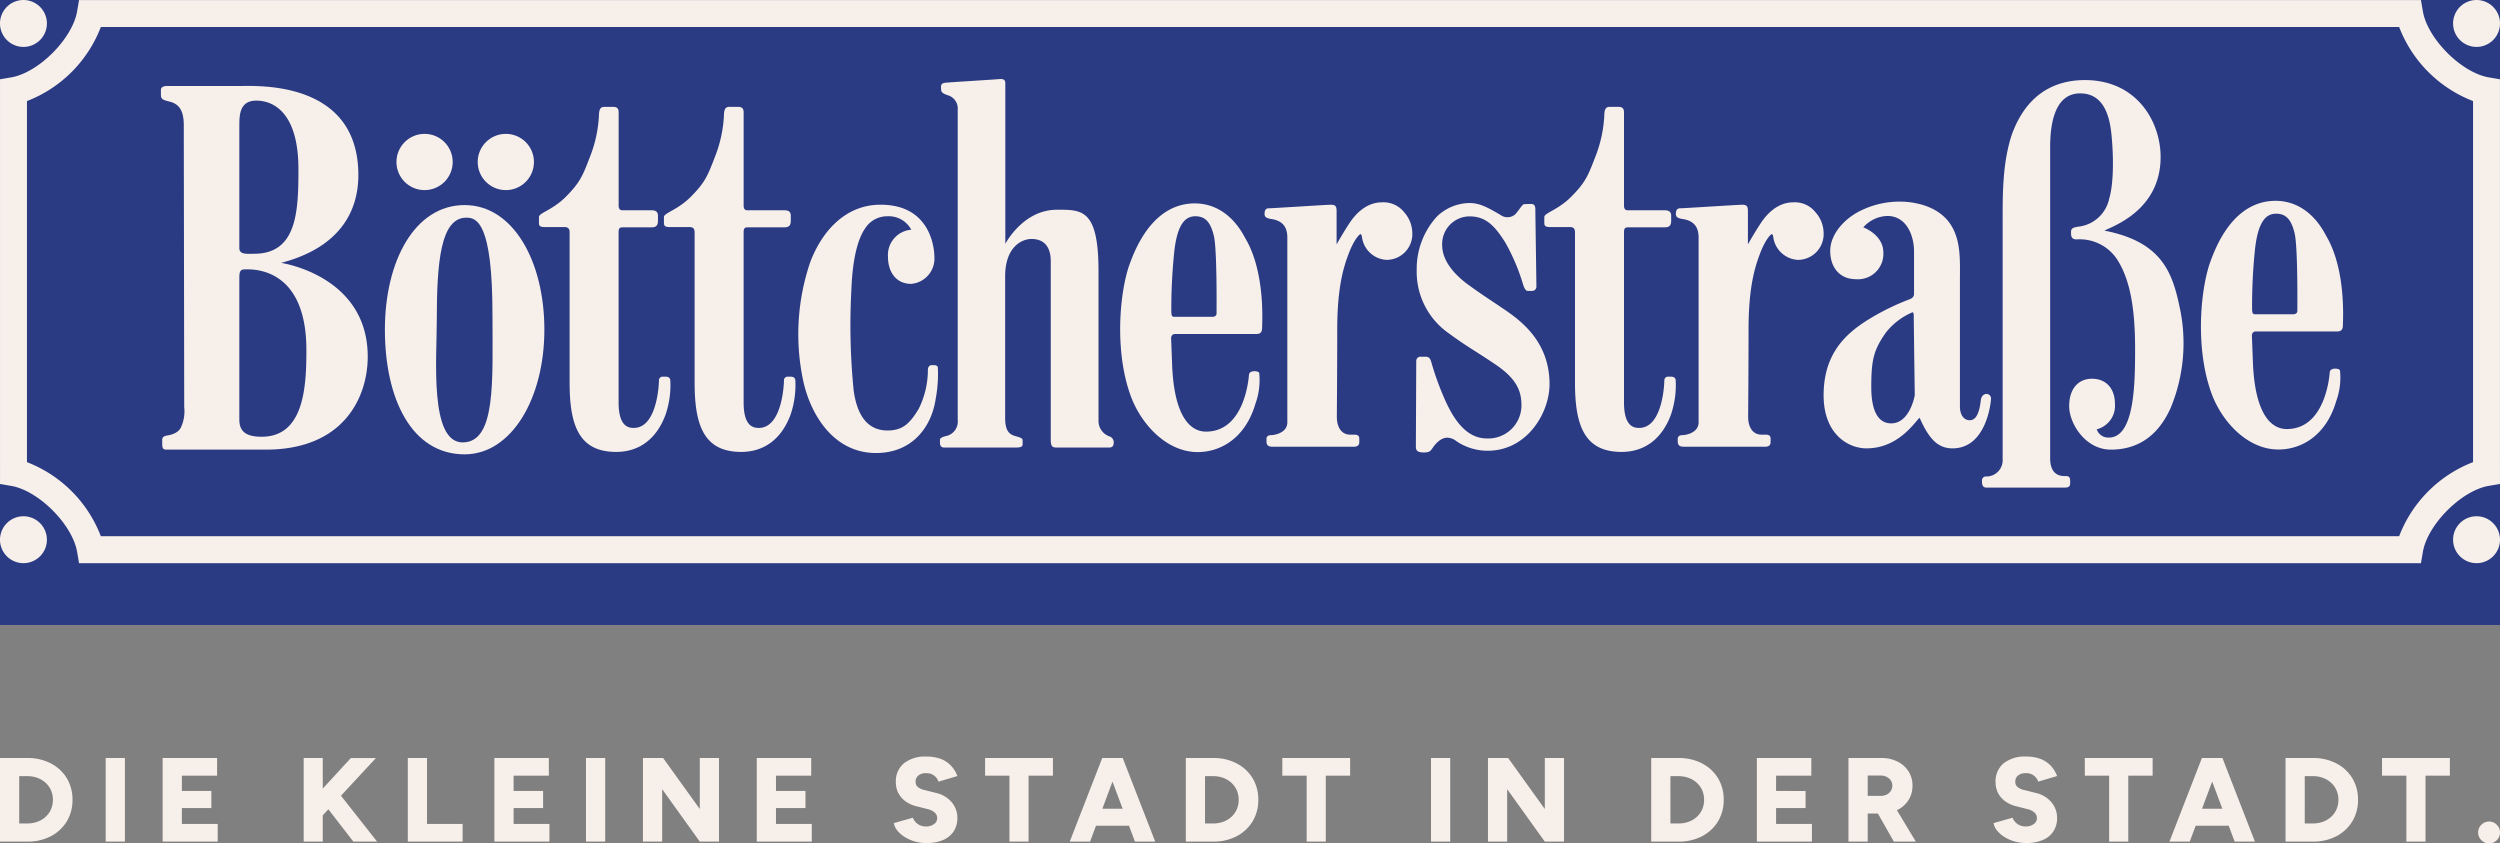
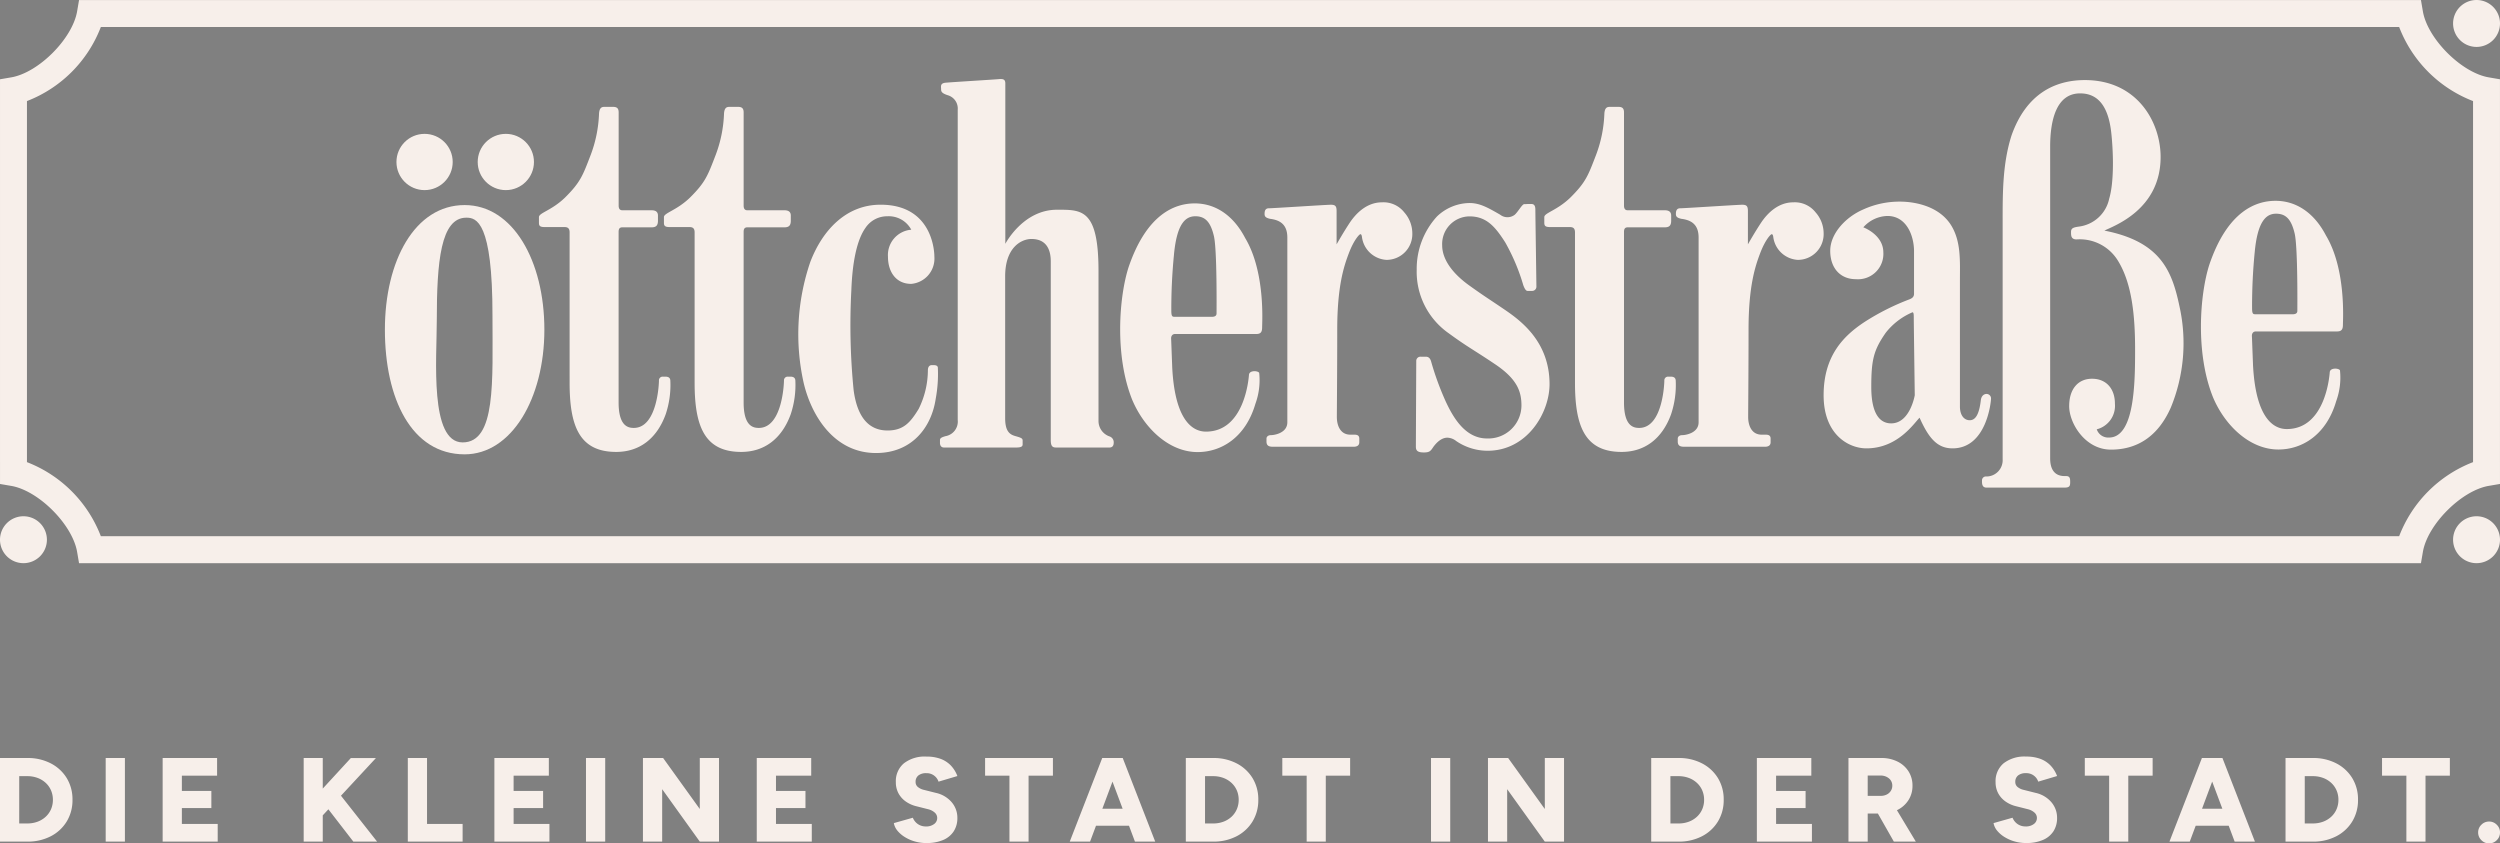
<svg xmlns="http://www.w3.org/2000/svg" width="380" height="128.196" viewBox="0 0 380 128.196">
  <rect x="0" y="0" width="380" height="128.196" fill="#808080" stroke="none" />
  <g id="Gruppe_1631" data-name="Gruppe 1631" transform="translate(-200 -4880)">
    <g id="Gruppe_1622" data-name="Gruppe 1622" transform="translate(0 10)">
      <g id="Gruppe_1621" data-name="Gruppe 1621" transform="translate(0 4469)">
-         <rect id="Rechteck_14" data-name="Rechteck 14" width="380" height="95" transform="translate(200 401)" fill="#2a3b84" />
-       </g>
+         </g>
      <path id="Pfad_1819" data-name="Pfad 1819" d="M-209.09-1.316V-14.022h4.157a7.545,7.545,0,0,1,3.567.817,6.109,6.109,0,0,1,2.423,2.242,6.188,6.188,0,0,1,.871,3.294,6.2,6.2,0,0,1-.871,3.285,6.088,6.088,0,0,1-2.423,2.251,7.545,7.545,0,0,1-3.567.817Zm2.922-2.759h1.234a4.394,4.394,0,0,0,1.543-.263,3.741,3.741,0,0,0,1.234-.744,3.356,3.356,0,0,0,.817-1.144,3.554,3.554,0,0,0,.29-1.443,3.554,3.554,0,0,0-.29-1.443,3.356,3.356,0,0,0-.817-1.144A3.741,3.741,0,0,0-203.39-11a4.394,4.394,0,0,0-1.543-.263h-1.234Zm13.142,2.759V-14.022h2.922V-1.316Zm8.658,0V-14.022h8.277v2.686h-5.355v2.323h4.483v2.6h-4.483V-4H-176v2.686ZM-161.243-4l-.145-3.9,5.627-6.117h3.812Zm-1.688,2.686V-14.022h2.9V-1.316Zm7.551,0-4.992-6.462,2.16-1.724,6.444,8.186Zm8.277,0V-14.022h2.922V-4h5.409v2.686Zm13.16,0V-14.022h8.277v2.686h-5.355v2.323h4.483v2.6h-4.483V-4h5.445v2.686Zm13.922,0V-14.022h2.922V-1.316Zm8.658,0V-14.022h3.068l5.573,7.751v-7.751H-99.8V-1.316h-2.922l-5.718-7.968v7.968Zm17.3,0V-14.022h8.277v2.686h-5.355v2.323h4.483v2.6h-4.483V-4H-85.7v2.686Zm25.793.218a6.316,6.316,0,0,1-1.77-.245,6.009,6.009,0,0,1-1.525-.672,4.5,4.5,0,0,1-1.116-.962,2.5,2.5,0,0,1-.545-1.153l2.886-.817a2.109,2.109,0,0,0,.7.917,2.07,2.07,0,0,0,1.262.408,1.973,1.973,0,0,0,1.243-.345,1.117,1.117,0,0,0,.5-.944,1.083,1.083,0,0,0-.354-.8A2.3,2.3,0,0,0-68-6.235l-1.8-.454a4.7,4.7,0,0,1-1.643-.744,3.627,3.627,0,0,1-1.089-1.243,3.526,3.526,0,0,1-.39-1.679A3.536,3.536,0,0,1-71.7-13.214a5.171,5.171,0,0,1,3.431-1.026,6.112,6.112,0,0,1,2.124.336,4.188,4.188,0,0,1,1.552.989,4.734,4.734,0,0,1,1.026,1.634l-2.868.853a1.846,1.846,0,0,0-.626-.889,1.882,1.882,0,0,0-1.243-.4,1.843,1.843,0,0,0-1.189.345,1.209,1.209,0,0,0-.427,1,.956.956,0,0,0,.345.753,2.214,2.214,0,0,0,.944.445l1.8.454A4.368,4.368,0,0,1-64.432-7.3a3.618,3.618,0,0,1,.862,2.369,3.686,3.686,0,0,1-.554,2.051A3.561,3.561,0,0,1-65.73-1.561,6.293,6.293,0,0,1-68.271-1.1Zm12.615-.218v-10.02h-3.7v-2.686h10.31v2.686h-3.7v10.02Zm19.077,0-4.756-12.706h2.9l4.937,12.706Zm-9.911,0,4.937-12.706h2.9L-43.4-1.316Zm2.323-2.414V-6.308H-35.8V-3.73Zm15.32,2.414V-14.022h4.157a7.545,7.545,0,0,1,3.567.817A6.109,6.109,0,0,1-18.7-10.964a6.188,6.188,0,0,1,.871,3.294A6.2,6.2,0,0,1-18.7-4.384a6.088,6.088,0,0,1-2.423,2.251,7.545,7.545,0,0,1-3.567.817Zm2.922-2.759h1.234a4.394,4.394,0,0,0,1.543-.263,3.74,3.74,0,0,0,1.234-.744A3.356,3.356,0,0,0-21.1-6.226a3.555,3.555,0,0,0,.29-1.443,3.555,3.555,0,0,0-.29-1.443,3.356,3.356,0,0,0-.817-1.144A3.74,3.74,0,0,0-23.147-11a4.394,4.394,0,0,0-1.543-.263h-1.234Zm15.447,2.759v-10.02h-3.7v-2.686H-3.87v2.686h-3.7v10.02Zm18.9,0V-14.022h2.922V-1.316Zm8.658,0V-14.022h3.068l5.572,7.751v-7.751h2.922V-1.316H25.717L20-9.285v7.968Zm24.813,0V-14.022h4.157a7.545,7.545,0,0,1,3.567.817,6.109,6.109,0,0,1,2.423,2.242,6.188,6.188,0,0,1,.871,3.294,6.2,6.2,0,0,1-.871,3.285,6.088,6.088,0,0,1-2.423,2.251,7.545,7.545,0,0,1-3.567.817Zm2.922-2.759h1.234a4.394,4.394,0,0,0,1.543-.263,3.74,3.74,0,0,0,1.234-.744,3.356,3.356,0,0,0,.817-1.144,3.554,3.554,0,0,0,.29-1.443,3.554,3.554,0,0,0-.29-1.443,3.356,3.356,0,0,0-.817-1.144A3.74,3.74,0,0,0,47.589-11a4.394,4.394,0,0,0-1.543-.263H44.812ZM57.954-1.316V-14.022h8.277v2.686H60.876v2.323H65.36v2.6H60.876V-4h5.445v2.686Zm13.922,0V-14.022h4.992a5.407,5.407,0,0,1,2.45.535A4.14,4.14,0,0,1,81-12a3.978,3.978,0,0,1,.608,2.187,3.979,3.979,0,0,1-.617,2.2,4.168,4.168,0,0,1-1.7,1.5,5.507,5.507,0,0,1-2.478.535H74.8v4.266Zm6.9,0L75.905-6.362l2.2-1.615,4.011,6.662ZM74.8-8.268h1.978a2,2,0,0,0,.908-.2,1.548,1.548,0,0,0,.626-.554,1.432,1.432,0,0,0,.227-.79,1.405,1.405,0,0,0-.5-1.107,1.93,1.93,0,0,0-1.316-.436H74.8ZM98.885-1.1a6.316,6.316,0,0,1-1.77-.245,6.009,6.009,0,0,1-1.525-.672,4.5,4.5,0,0,1-1.116-.962A2.5,2.5,0,0,1,93.93-4.13l2.886-.817a2.11,2.11,0,0,0,.7.917,2.07,2.07,0,0,0,1.262.408,1.973,1.973,0,0,0,1.243-.345,1.117,1.117,0,0,0,.5-.944,1.083,1.083,0,0,0-.354-.8,2.3,2.3,0,0,0-1.007-.526l-1.8-.454a4.7,4.7,0,0,1-1.643-.744,3.627,3.627,0,0,1-1.089-1.243,3.526,3.526,0,0,1-.39-1.679,3.536,3.536,0,0,1,1.216-2.859,5.171,5.171,0,0,1,3.431-1.026,6.112,6.112,0,0,1,2.124.336,4.188,4.188,0,0,1,1.552.989,4.734,4.734,0,0,1,1.026,1.634l-2.868.853a1.846,1.846,0,0,0-.626-.889,1.882,1.882,0,0,0-1.243-.4,1.843,1.843,0,0,0-1.189.345,1.209,1.209,0,0,0-.427,1,.956.956,0,0,0,.345.753,2.214,2.214,0,0,0,.944.445l1.8.454A4.368,4.368,0,0,1,102.724-7.3a3.618,3.618,0,0,1,.862,2.369,3.686,3.686,0,0,1-.554,2.051,3.561,3.561,0,0,1-1.606,1.316A6.293,6.293,0,0,1,98.885-1.1ZM111.5-1.316v-10.02h-3.7v-2.686h10.31v2.686h-3.7v10.02Zm19.077,0-4.756-12.706h2.9l4.937,12.706Zm-9.911,0L125.6-14.022h2.9L123.753-1.316ZM122.99-3.73V-6.308h8.368V-3.73Zm15.32,2.414V-14.022h4.157a7.545,7.545,0,0,1,3.567.817,6.109,6.109,0,0,1,2.423,2.242,6.188,6.188,0,0,1,.871,3.294,6.2,6.2,0,0,1-.871,3.285,6.088,6.088,0,0,1-2.423,2.251,7.545,7.545,0,0,1-3.567.817Zm2.922-2.759h1.234a4.394,4.394,0,0,0,1.543-.263,3.741,3.741,0,0,0,1.234-.744,3.357,3.357,0,0,0,.817-1.144,3.555,3.555,0,0,0,.29-1.443,3.555,3.555,0,0,0-.29-1.443,3.357,3.357,0,0,0-.817-1.144A3.741,3.741,0,0,0,144.01-11a4.394,4.394,0,0,0-1.543-.263h-1.234Zm15.447,2.759v-10.02h-3.7v-2.686h10.31v2.686h-3.7v10.02Zm12.579.272a1.608,1.608,0,0,1-1.18-.49,1.608,1.608,0,0,1-.49-1.18,1.588,1.588,0,0,1,.49-1.162,1.608,1.608,0,0,1,1.18-.49,1.588,1.588,0,0,1,1.162.49,1.588,1.588,0,0,1,.49,1.162,1.608,1.608,0,0,1-.49,1.18A1.588,1.588,0,0,1,169.258-1.044Z" transform="translate(409.09 4999.24)" fill="#f7efea" />
    </g>
    <g id="Gruppe_1624" data-name="Gruppe 1624" transform="translate(200 4880)">
      <g id="Gruppe_4" data-name="Gruppe 4" transform="translate(0 0)">
        <g id="Gruppe_3" data-name="Gruppe 3" transform="translate(0 0)">
          <g id="Gruppe_1" data-name="Gruppe 1">
-             <path id="Pfad_1" data-name="Pfad 1" d="M13.45,17.718a3.565,3.565,0,1,1,3.565,3.565,3.565,3.565,0,0,1-3.565-3.565Z" transform="translate(-13.45 -14.152)" fill="#f7efea" />
-             <path id="Pfad_2" data-name="Pfad 2" d="M13.45,126.894a3.565,3.565,0,1,1,3.565,3.565,3.566,3.566,0,0,1-3.565-3.565Z" transform="translate(-13.45 -44.857)" fill="#f7efea" />
+             <path id="Pfad_2" data-name="Pfad 2" d="M13.45,126.894a3.565,3.565,0,1,1,3.565,3.565,3.566,3.566,0,0,1-3.565-3.565" transform="translate(-13.45 -44.857)" fill="#f7efea" />
            <path id="Pfad_3" data-name="Pfad 3" d="M532.22,17.718a3.565,3.565,0,1,1,3.566,3.565,3.565,3.565,0,0,1-3.566-3.565Z" transform="translate(-159.351 -14.152)" fill="#f7efea" />
            <path id="Pfad_4" data-name="Pfad 4" d="M532.22,126.894a3.565,3.565,0,1,1,3.566,3.565,3.566,3.566,0,0,1-3.566-3.565Z" transform="translate(-159.351 -44.857)" fill="#f7efea" />
            <path id="Pfad_5" data-name="Pfad 5" d="M381.436,99.758H25.464l-.29-1.7c-.709-4.17-5.861-9.335-10.022-10.047l-1.7-.292V26.206l1.7-.291c4.161-.711,9.311-5.875,10.022-10.046l.29-1.7H381.436l.29,1.7c.709,4.171,5.861,9.335,10.021,10.046l1.7.291V87.715l-1.7.291c-4.161.711-9.312,5.876-10.021,10.047Zm-352.657-4.1H378.122A19.568,19.568,0,0,1,389.354,84.4V29.517A19.568,19.568,0,0,1,378.122,18.26H28.778A19.569,19.569,0,0,1,17.547,29.517V84.4A19.572,19.572,0,0,1,28.779,95.661Z" transform="translate(-13.45 -14.155)" fill="#f7efea" />
          </g>
          <g id="Gruppe_2" data-name="Gruppe 2" transform="translate(24.459 12.012)">
-             <path id="Pfad_6" data-name="Pfad 6" d="M49.035,35.963c1.361.432,1.922,1.512,1.922,3.541s.065,41.091.065,42.818a5.817,5.817,0,0,1-.475,3.045c-.431.993-1.684,1.209-2.2,1.3s-.669.345-.669.626v.669c0,.894.323.835.972.835H63.416c12.049,0,15.5-8.177,15.5-14.136,0-12.35-13.171-14.251-13.171-14.251,9.241-2.419,11.746-8.162,11.746-13.344,0-14.466-15.482-13.539-18.116-13.539H48.387c-.5,0-.907.173-.907.605v.734C47.48,35.6,47.826,35.639,49.035,35.963ZM59.4,57.6V39.591c0-1.684.043-3.843,2.591-3.843s6.392,1.77,6.392,10.408c0,6.434-.216,12.869-6.737,12.869-1.036,0-2.246.173-2.246-.863Zm0,23.925V63c0-1.08,0-1.6.821-1.6s9.371-.648,9.371,12.265c0,5.4-.3,13.171-6.78,13.171-2.073,0-3.412-.561-3.412-2.591Z" transform="translate(-47.48 -32.465)" fill="#f7efea" />
            <path id="Pfad_7" data-name="Pfad 7" d="M106.966,96.6c7.111,0,12.121-8.481,12.121-18.944s-4.78-18.944-12.121-18.944c-7.571,0-12.12,8.481-12.12,18.944S98.877,96.6,106.966,96.6Zm-4.232-20.34c0-8.982.6-15.633,4.492-15.633,1.512,0,3.991.561,3.973,14.9,0,9.932.561,19.26-4.534,19.26C101.612,94.787,102.734,82.091,102.734,76.261Z" transform="translate(-60.801 -39.553)" fill="#f7efea" />
            <circle id="Ellipse_1" data-name="Ellipse 1" cx="4.275" cy="4.275" r="4.275" transform="translate(35.801 8.335)" fill="#f7efea" />
            <circle id="Ellipse_2" data-name="Ellipse 2" cx="4.275" cy="4.275" r="4.275" transform="translate(48.152 8.335)" fill="#f7efea" />
            <path id="Pfad_8" data-name="Pfad 8" d="M128.249,56.212h2.972c.453,0,.864.065.864.82V79.877c0,6.564,1.468,10.515,7.083,10.515,3.541,0,6.175-2.03,7.514-5.7a14.015,14.015,0,0,0,.712-5.182c-.043-.5-.454-.561-.8-.561h-.346a.562.562,0,0,0-.583.605c0,.388-.237,7.19-3.822,7.19-.842,0-2.311-.237-2.311-3.865V56.946c0-.432.129-.691.561-.691h4.448c.712,0,.972-.3.972-1.015v-.778c0-.518-.3-.8-.95-.8H140.1c-.323,0-.561-.173-.561-.713V38.787c0-.518-.173-.842-.82-.842h-1.361c-.432,0-.734.172-.8.993a19.715,19.715,0,0,1-1.274,6.327c-1.187,3.088-1.533,4.124-3.908,6.477-2.008,1.944-3.952,2.31-3.952,2.958v.82C127.421,55.931,127.478,56.212,128.249,56.212Z" transform="translate(-69.963 -33.712)" fill="#f7efea" />
            <path id="Pfad_9" data-name="Pfad 9" d="M154.685,56.212h2.973c.454,0,.863.065.863.82V79.877c0,6.564,1.468,10.515,7.083,10.515,3.541,0,6.176-2.03,7.515-5.7a14.032,14.032,0,0,0,.712-5.182c-.043-.5-.454-.561-.8-.561h-.345a.561.561,0,0,0-.583.605c0,.388-.238,7.19-3.822,7.19-.842,0-2.31-.237-2.31-3.865V56.946c0-.432.129-.691.561-.691h5.636c.712,0,.972-.3.972-1.015v-.778c0-.518-.3-.8-.95-.8h-5.657c-.324,0-.561-.173-.561-.713V38.787c0-.518-.173-.842-.821-.842h-1.36c-.432,0-.735.172-.8.993a19.679,19.679,0,0,1-1.274,6.327c-1.188,3.088-1.533,4.124-3.908,6.477-2.008,1.944-3.952,2.31-3.952,2.958v.82C153.857,55.931,153.915,56.212,154.685,56.212Z" transform="translate(-77.398 -33.712)" fill="#f7efea" />
            <path id="Pfad_10" data-name="Pfad 10" d="M340.862,56.212h2.973c.454,0,.864.065.864.82V79.877c0,6.564,1.468,10.515,7.082,10.515,3.541,0,6.176-2.03,7.515-5.7a14.032,14.032,0,0,0,.712-5.182c-.043-.5-.454-.561-.8-.561h-.345a.561.561,0,0,0-.583.605c0,.388-.238,7.19-3.822,7.19-.842,0-2.31-.237-2.31-3.865V56.946c0-.432.13-.691.562-.691h5.636c.712,0,.972-.3.972-1.015v-.778c0-.518-.3-.8-.95-.8H352.71c-.324,0-.562-.173-.562-.713V38.787c0-.518-.173-.842-.821-.842h-1.36c-.432,0-.734.172-.8.993a19.682,19.682,0,0,1-1.273,6.327c-1.188,3.088-1.533,4.124-3.909,6.477-2.008,1.944-3.951,2.31-3.951,2.958v.82C340.035,55.931,340.093,56.212,340.862,56.212Z" transform="translate(-129.759 -33.712)" fill="#f7efea" />
            <path id="Pfad_11" data-name="Pfad 11" d="M194.084,96.377c5.5,0,8.436-3.945,9.069-8.234a20.448,20.448,0,0,0,.324-4.8c-.065-.259-.324-.324-.627-.324h-.3c-.324,0-.583.237-.583.777a13.336,13.336,0,0,1-1.4,5.874c-1.274,2.094-2.332,3.282-4.729,3.282s-4.535-1.425-5.161-6.154a100.087,100.087,0,0,1-.346-15.136c.152-4.167.8-7.622,2.159-9.522a3.96,3.96,0,0,1,3.326-1.749,3.877,3.877,0,0,1,3.627,2.045h-.014A3.857,3.857,0,0,0,195.9,66.55c0,2.274,1.209,4.117,3.527,4.117a3.856,3.856,0,0,0,3.527-4.117s.144-7.917-8.176-7.917c-5.355,0-8.9,4.031-10.682,8.695a33.965,33.965,0,0,0-1.008,18.4C184.238,90.619,187.664,96.377,194.084,96.377Z" transform="translate(-85.387 -39.53)" fill="#f7efea" />
            <path id="Pfad_12" data-name="Pfad 12" d="M212.838,88.067h10.985c.842,0,.972-.216.972-.475v-.583c0-.346-.237-.432-1.144-.691s-1.512-.821-1.512-2.721V62.048c0-4.426,2.483-5.679,3.995-5.679,2.224,0,2.937,1.555,2.937,3.39V86.923c0,.972.28,1.144.82,1.144h8.1c.432,0,.648-.259.648-.734a.932.932,0,0,0-.626-.95,2.483,2.483,0,0,1-1.685-2.332v-22.8c0-9.479-2.547-9.327-6.326-9.327-5.161,0-7.838,5.182-7.838,5.182V32.726c0-.67-.388-.713-1.08-.648s-7.147.454-8.011.54-.67.627-.67.972.044.627,1.08.95a2.1,2.1,0,0,1,1.446,2.181V83.878a2.249,2.249,0,0,1-1.857,2.462c-.518.151-.842.28-.842.583v.432C212.228,87.787,212.444,88.067,212.838,88.067Z" transform="translate(-93.814 -32.056)" fill="#f7efea" />
            <path id="Pfad_13" data-name="Pfad 13" d="M262.115,96.155c3.6,0,7.285-2.217,8.782-7.341a10.473,10.473,0,0,0,.575-4.693c-.172-.346-1.5-.432-1.555.288s-.719,8.637-6.535,8.637c-1.642,0-4.664-1.094-5.125-9.645-.172-4.462-.144-3.973-.172-4.462s.26-.73.576-.73h12.351c.669,0,.906-.278.906-1.012s.5-8.45-2.576-13.574c-1.9-3.656-4.722-5.268-7.658-5.268s-7.285,1.5-10.077,9.731c-1.44,4.52-2.13,13.445.576,20.153C254,92.527,257.768,96.155,262.115,96.155Zm-3.6-30c.432-4.635,1.7-5.844,3.254-5.844s2.332.95,2.821,3.023.4,11.315.4,11.746-.374.518-.719.518H258.69c-.432,0-.576-.029-.576-.978A83.69,83.69,0,0,1,258.517,66.155Z" transform="translate(-104.533 -39.452)" fill="#f7efea" />
            <path id="Pfad_14" data-name="Pfad 14" d="M490.24,57.812c-2.936,0-7.284,1.5-10.076,9.731-1.44,4.52-2.13,13.445.576,20.153,1.814,4.29,5.586,7.917,9.933,7.917,3.6,0,7.285-2.216,8.781-7.341a10.475,10.475,0,0,0,.576-4.693c-.172-.346-1.5-.432-1.554.288s-.72,8.637-6.536,8.637c-1.641,0-4.664-1.094-5.124-9.645-.173-4.462-.145-3.973-.173-4.462s.26-.73.576-.73h12.351c.67,0,.907-.277.907-1.012s.5-8.45-2.577-13.574C496,59.424,493.176,57.812,490.24,57.812Zm3.311,16.728c0,.431-.374.518-.72.518h-5.585c-.432,0-.576-.029-.576-.979a83.477,83.477,0,0,1,.4-8.465c.432-4.635,1.7-5.844,3.254-5.844s2.332.95,2.821,3.023S493.551,74.108,493.551,74.54Z" transform="translate(-168.813 -39.3)" fill="#f7efea" />
            <path id="Pfad_15" data-name="Pfad 15" d="M281.707,60.637c1.555.195,2.634.886,2.634,2.851v28.07c0,1.684-2.051,1.964-2.5,1.964s-.669.26-.669.518v.454c0,.778.583.792,1.115.792H294.4c.778,0,.878-.418.878-.691v-.548c0-.547-.418-.6-.778-.6h-.585c-1.592,0-2.049-1.512-2.049-2.663s.058-6.635.058-13.286,1.018-9.667,1.775-11.653,1.555-2.818,1.716-2.861.229.152.267.413v0a3.988,3.988,0,0,0,3.715,3.481,3.913,3.913,0,0,0,3.94-4.06,4.814,4.814,0,0,0-1.222-3.16h0a4.017,4.017,0,0,0-3.4-1.525c-2.289,0-3.93,1.663-4.88,3.088s-2.008,3.3-2.008,3.3V59.449c0-.734-.194-.95-.863-.95s-8.854.54-9.437.54-.647.475-.647.864S281.059,60.486,281.707,60.637Z" transform="translate(-113.124 -39.39)" fill="#f7efea" />
            <path id="Pfad_16" data-name="Pfad 16" d="M368.679,60.637c1.554.195,2.634.886,2.634,2.851v28.07c0,1.684-2.051,1.964-2.5,1.964s-.669.26-.669.518v.454c0,.778.583.792,1.115.792h12.121c.778,0,.878-.418.878-.691v-.548c0-.547-.418-.6-.778-.6h-.585c-1.592,0-2.049-1.512-2.049-2.663s.058-6.635.058-13.286,1.019-9.667,1.775-11.653,1.555-2.818,1.716-2.861.229.152.267.413l0,0a3.988,3.988,0,0,0,3.715,3.481,3.913,3.913,0,0,0,3.94-4.06,4.813,4.813,0,0,0-1.222-3.16h0a4.017,4.017,0,0,0-3.4-1.525c-2.289,0-3.93,1.663-4.88,3.088s-2.008,3.3-2.008,3.3V59.449c0-.734-.194-.95-.863-.95s-8.853.54-9.436.54-.648.475-.648.864S368.031,60.486,368.679,60.637Z" transform="translate(-137.584 -39.39)" fill="#f7efea" />
            <path id="Pfad_17" data-name="Pfad 17" d="M404.014,69.772a3.859,3.859,0,0,0,4.167-4.06c0-2.72-3.045-3.822-3.045-3.822a5.047,5.047,0,0,1,3.671-1.728c2.872,0,4.038,2.958,4.038,5.377v6.434c0,.454-.238.669-.648.842a36.625,36.625,0,0,0-6.8,3.411c-3.239,2.116-6.295,5.161-6.295,11.185s3.833,8.075,6.51,8.075c4.729,0,7.191-3.757,8.075-4.664,1.4,3.152,2.721,4.664,5.01,4.664,5.2,0,5.852-7.125,5.852-7.579a.68.68,0,0,0-.691-.691c-.324,0-.778.227-.864.972-.259,2.246-.863,3.023-1.684,3.023s-1.49-.712-1.49-2.094V70.031c0-3.022.195-5.938-1.317-8.421-2.116-3.433-6.651-3.628-7.752-3.628a13.253,13.253,0,0,0-5.614,1.187c-2.677,1.145-5.031,3.671-5.031,6.284S401.617,69.772,404.014,69.772Zm5.355,21.916c-1.662,0-3.023-1.361-3.023-5.528s.367-5.613,2.2-8.248a10.252,10.252,0,0,1,4.059-3.109c.2,0,.2.388.2.885s.151,11.725.151,11.725S412.241,91.688,409.368,91.688Z" transform="translate(-146.371 -39.347)" fill="#f7efea" />
            <path id="Pfad_18" data-name="Pfad 18" d="M451.2,55.158c1.468-.735,8.544-3.188,8.544-11.192,0-5.3-3.555-11.688-11.509-11.688-4.441,0-8.876,1.987-11.149,8.407-1.354,4.232-1.353,8.637-1.353,13.042V89.913a2.473,2.473,0,0,1-2.476,2.62.59.59,0,0,0-.662.6c0,.317-.058,1.087.662,1.087h11.9c.8,0,.842-.3.842-.864s-.065-.886-.626-.886-2.418.108-2.418-2.7V42.418c0-4.016.928-8.118,4.555-8.118,3.11,0,4.384,2.569,4.75,6.132s.346,7.579-.324,9.846a5.4,5.4,0,0,1-4.664,4.276c-.885.129-1.144.28-1.144.82s0,1.123.842,1.123a6.8,6.8,0,0,1,6.326,3.3c2.117,3.476,2.57,8.378,2.57,13.473s-.086,13.344-3.973,13.344a1.845,1.845,0,0,1-1.857-1.252,3.688,3.688,0,0,0,2.764-3.887c0-2.31-1.339-3.8-3.477-3.8s-3.477,1.576-3.477,4.167,2.419,6.608,6.348,6.608,7.126-1.944,9.091-6.37A25.724,25.724,0,0,0,462.62,66.71C461.5,61.377,459.814,56.842,451.2,55.158Z" transform="translate(-155.79 -32.118)" fill="#f7efea" />
            <path id="Pfad_19" data-name="Pfad 19" d="M314.09,96.19c.907,0,1.037-.245,1.454-.864.907-1.224,1.7-1.382,2.116-1.382a2.263,2.263,0,0,1,1.353.518,8.479,8.479,0,0,0,4.764,1.469c6.031,0,9.414-5.787,9.414-10.12,0-6.449-4.362-9.645-6.809-11.315s-2.965-1.944-5.412-3.7-4.1-3.887-4.1-6.1a4.2,4.2,0,0,1,4.146-4.39c2.591,0,3.916,1.569,5.441,3.958a30.621,30.621,0,0,1,2.736,6.478c.244.676.446.893.662.893h.706a.644.644,0,0,0,.633-.691c0-.374-.159-10.94-.159-11.66s-.274-.864-.662-.864h-.446s-.287.029-.59.029-.907,1.123-1.425,1.6a1.81,1.81,0,0,1-2.231,0c-1.9-1.094-3.095-1.771-4.664-1.771a7.256,7.256,0,0,0-4.952,2.059A11.781,11.781,0,0,0,313,68.407a11.4,11.4,0,0,0,4.794,9.616c3.008,2.2,3.771,2.5,7.154,4.779s3.973,4.189,3.973,6.262a5.041,5.041,0,0,1-5.24,5c-3.368,0-5.2-3.311-6.3-5.686A43.548,43.548,0,0,1,315.2,82.4c-.158-.619-.5-.763-.792-.763h-.777a.634.634,0,0,0-.7.619c0,.489-.058,12.452-.058,13.071S313.184,96.19,314.09,96.19Z" transform="translate(-122.119 -39.429)" fill="#f7efea" />
          </g>
        </g>
      </g>
    </g>
  </g>
</svg>